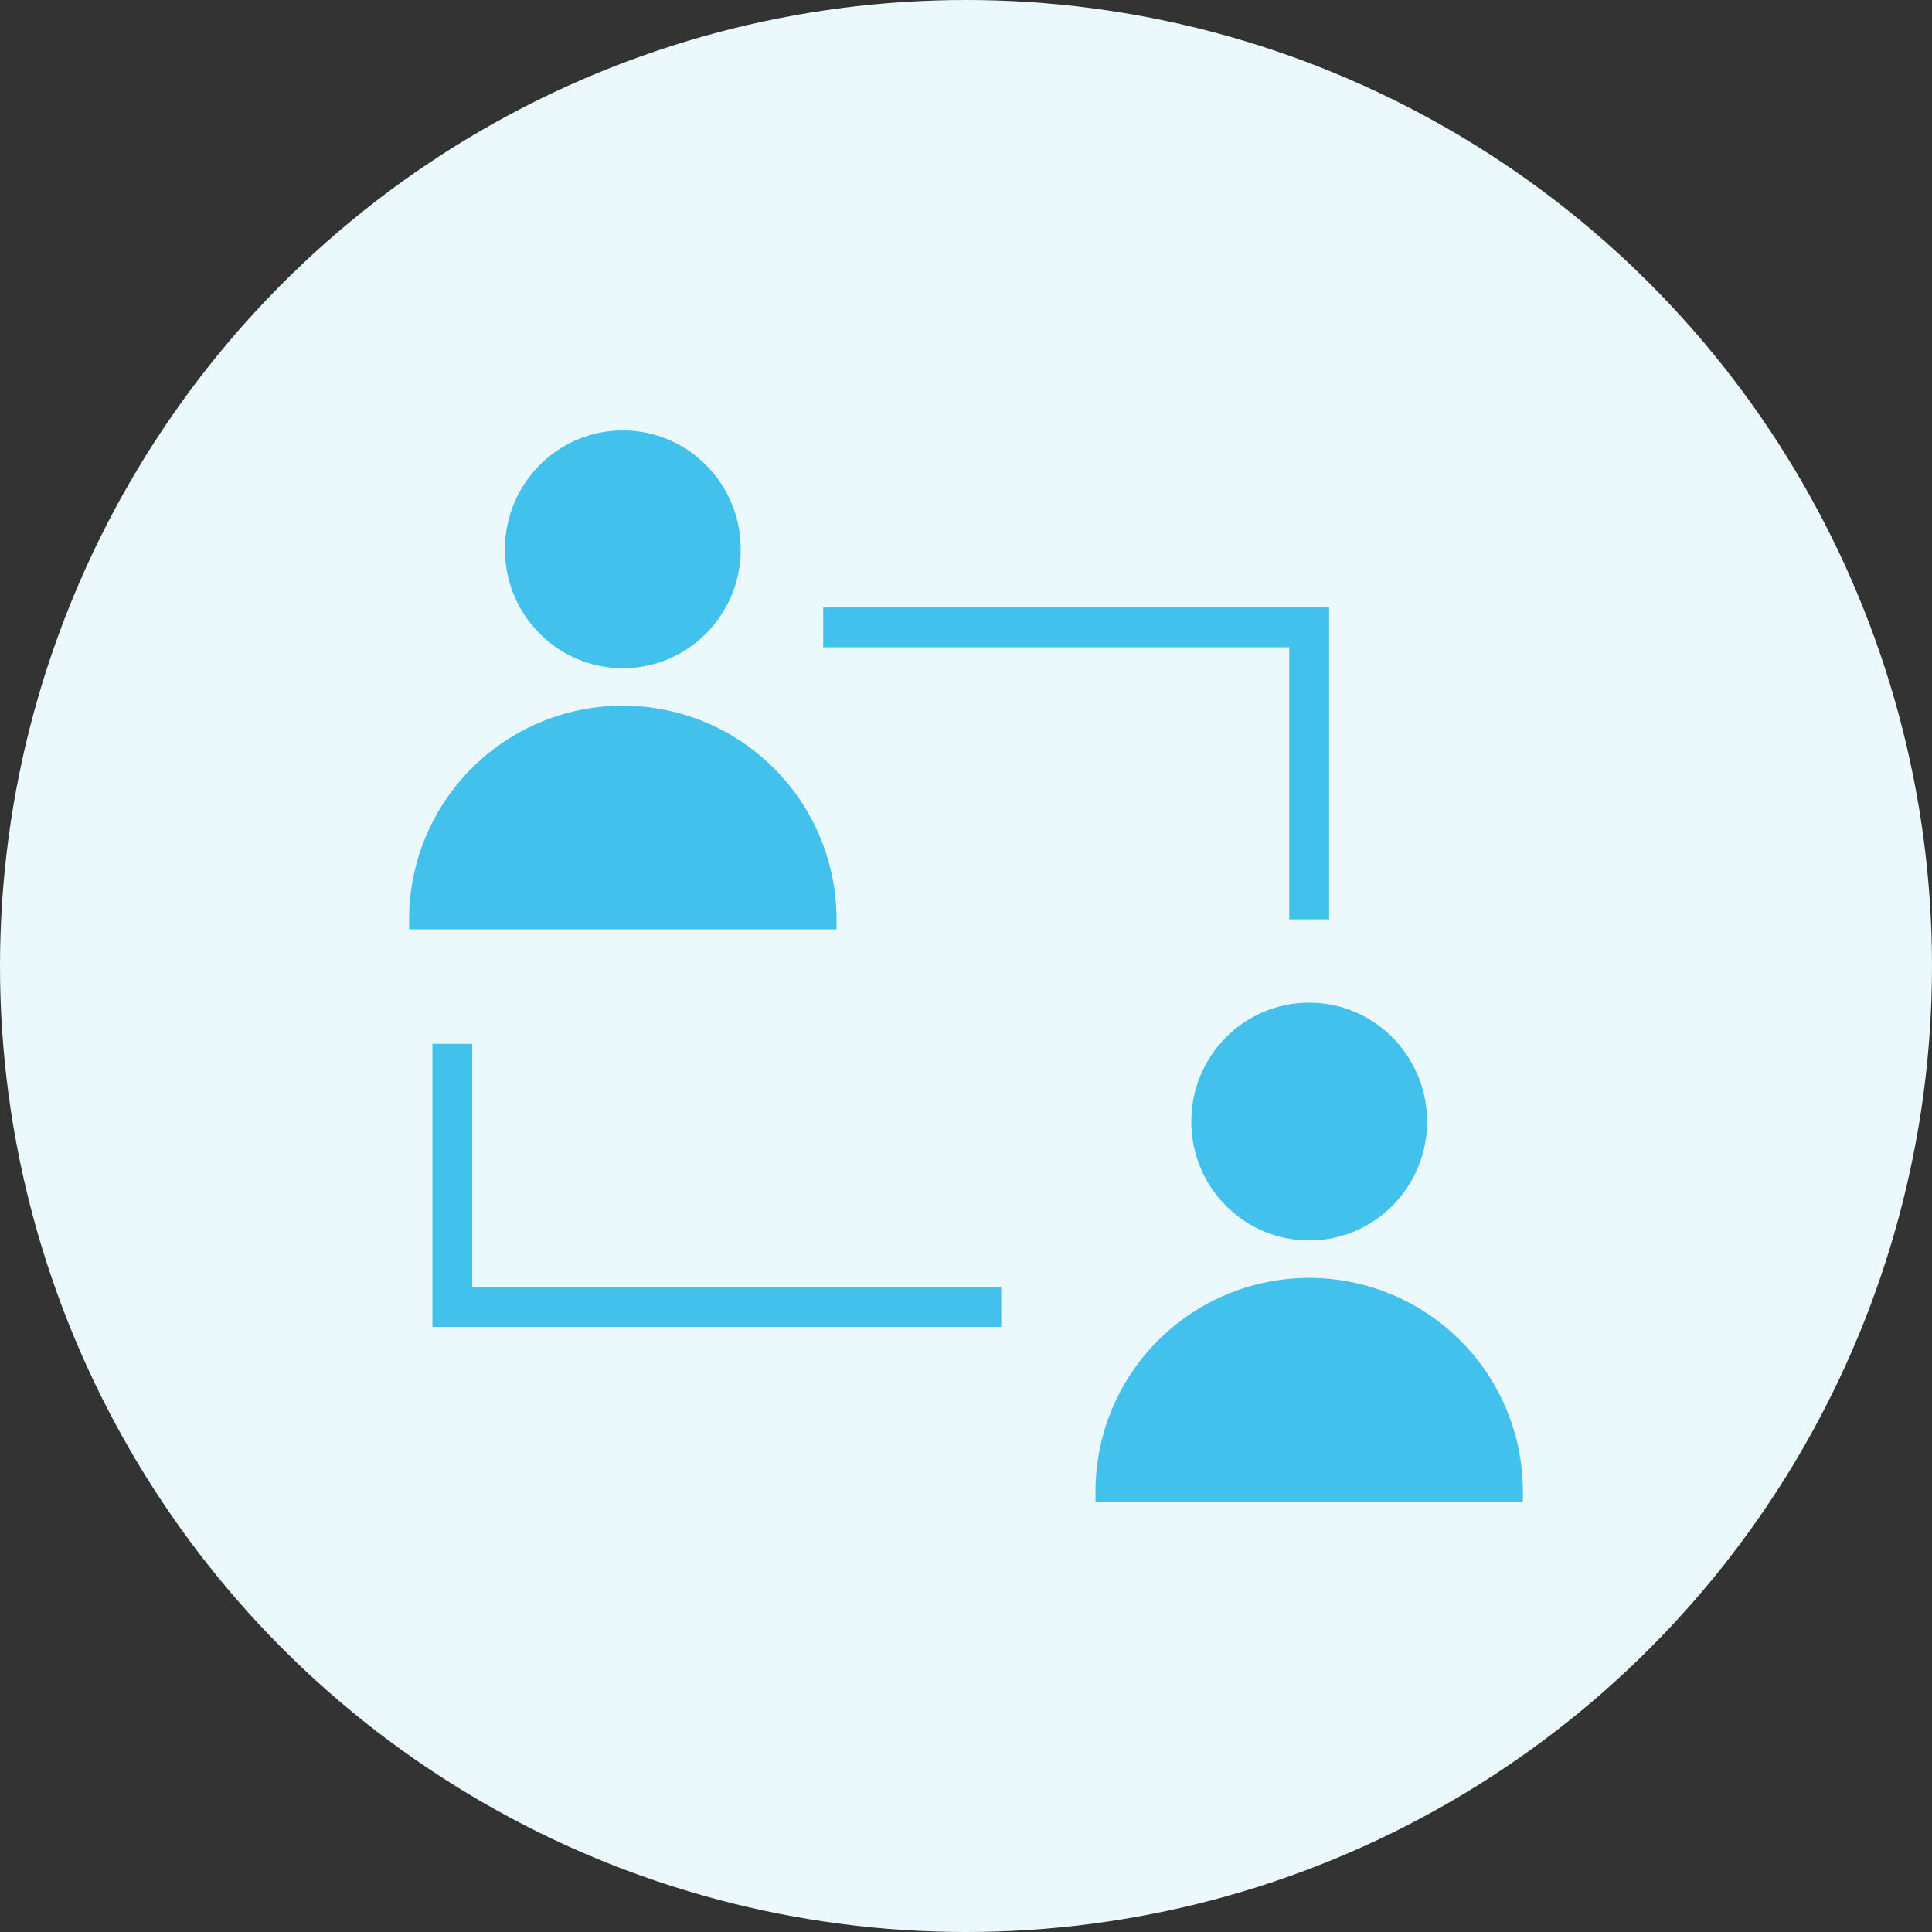
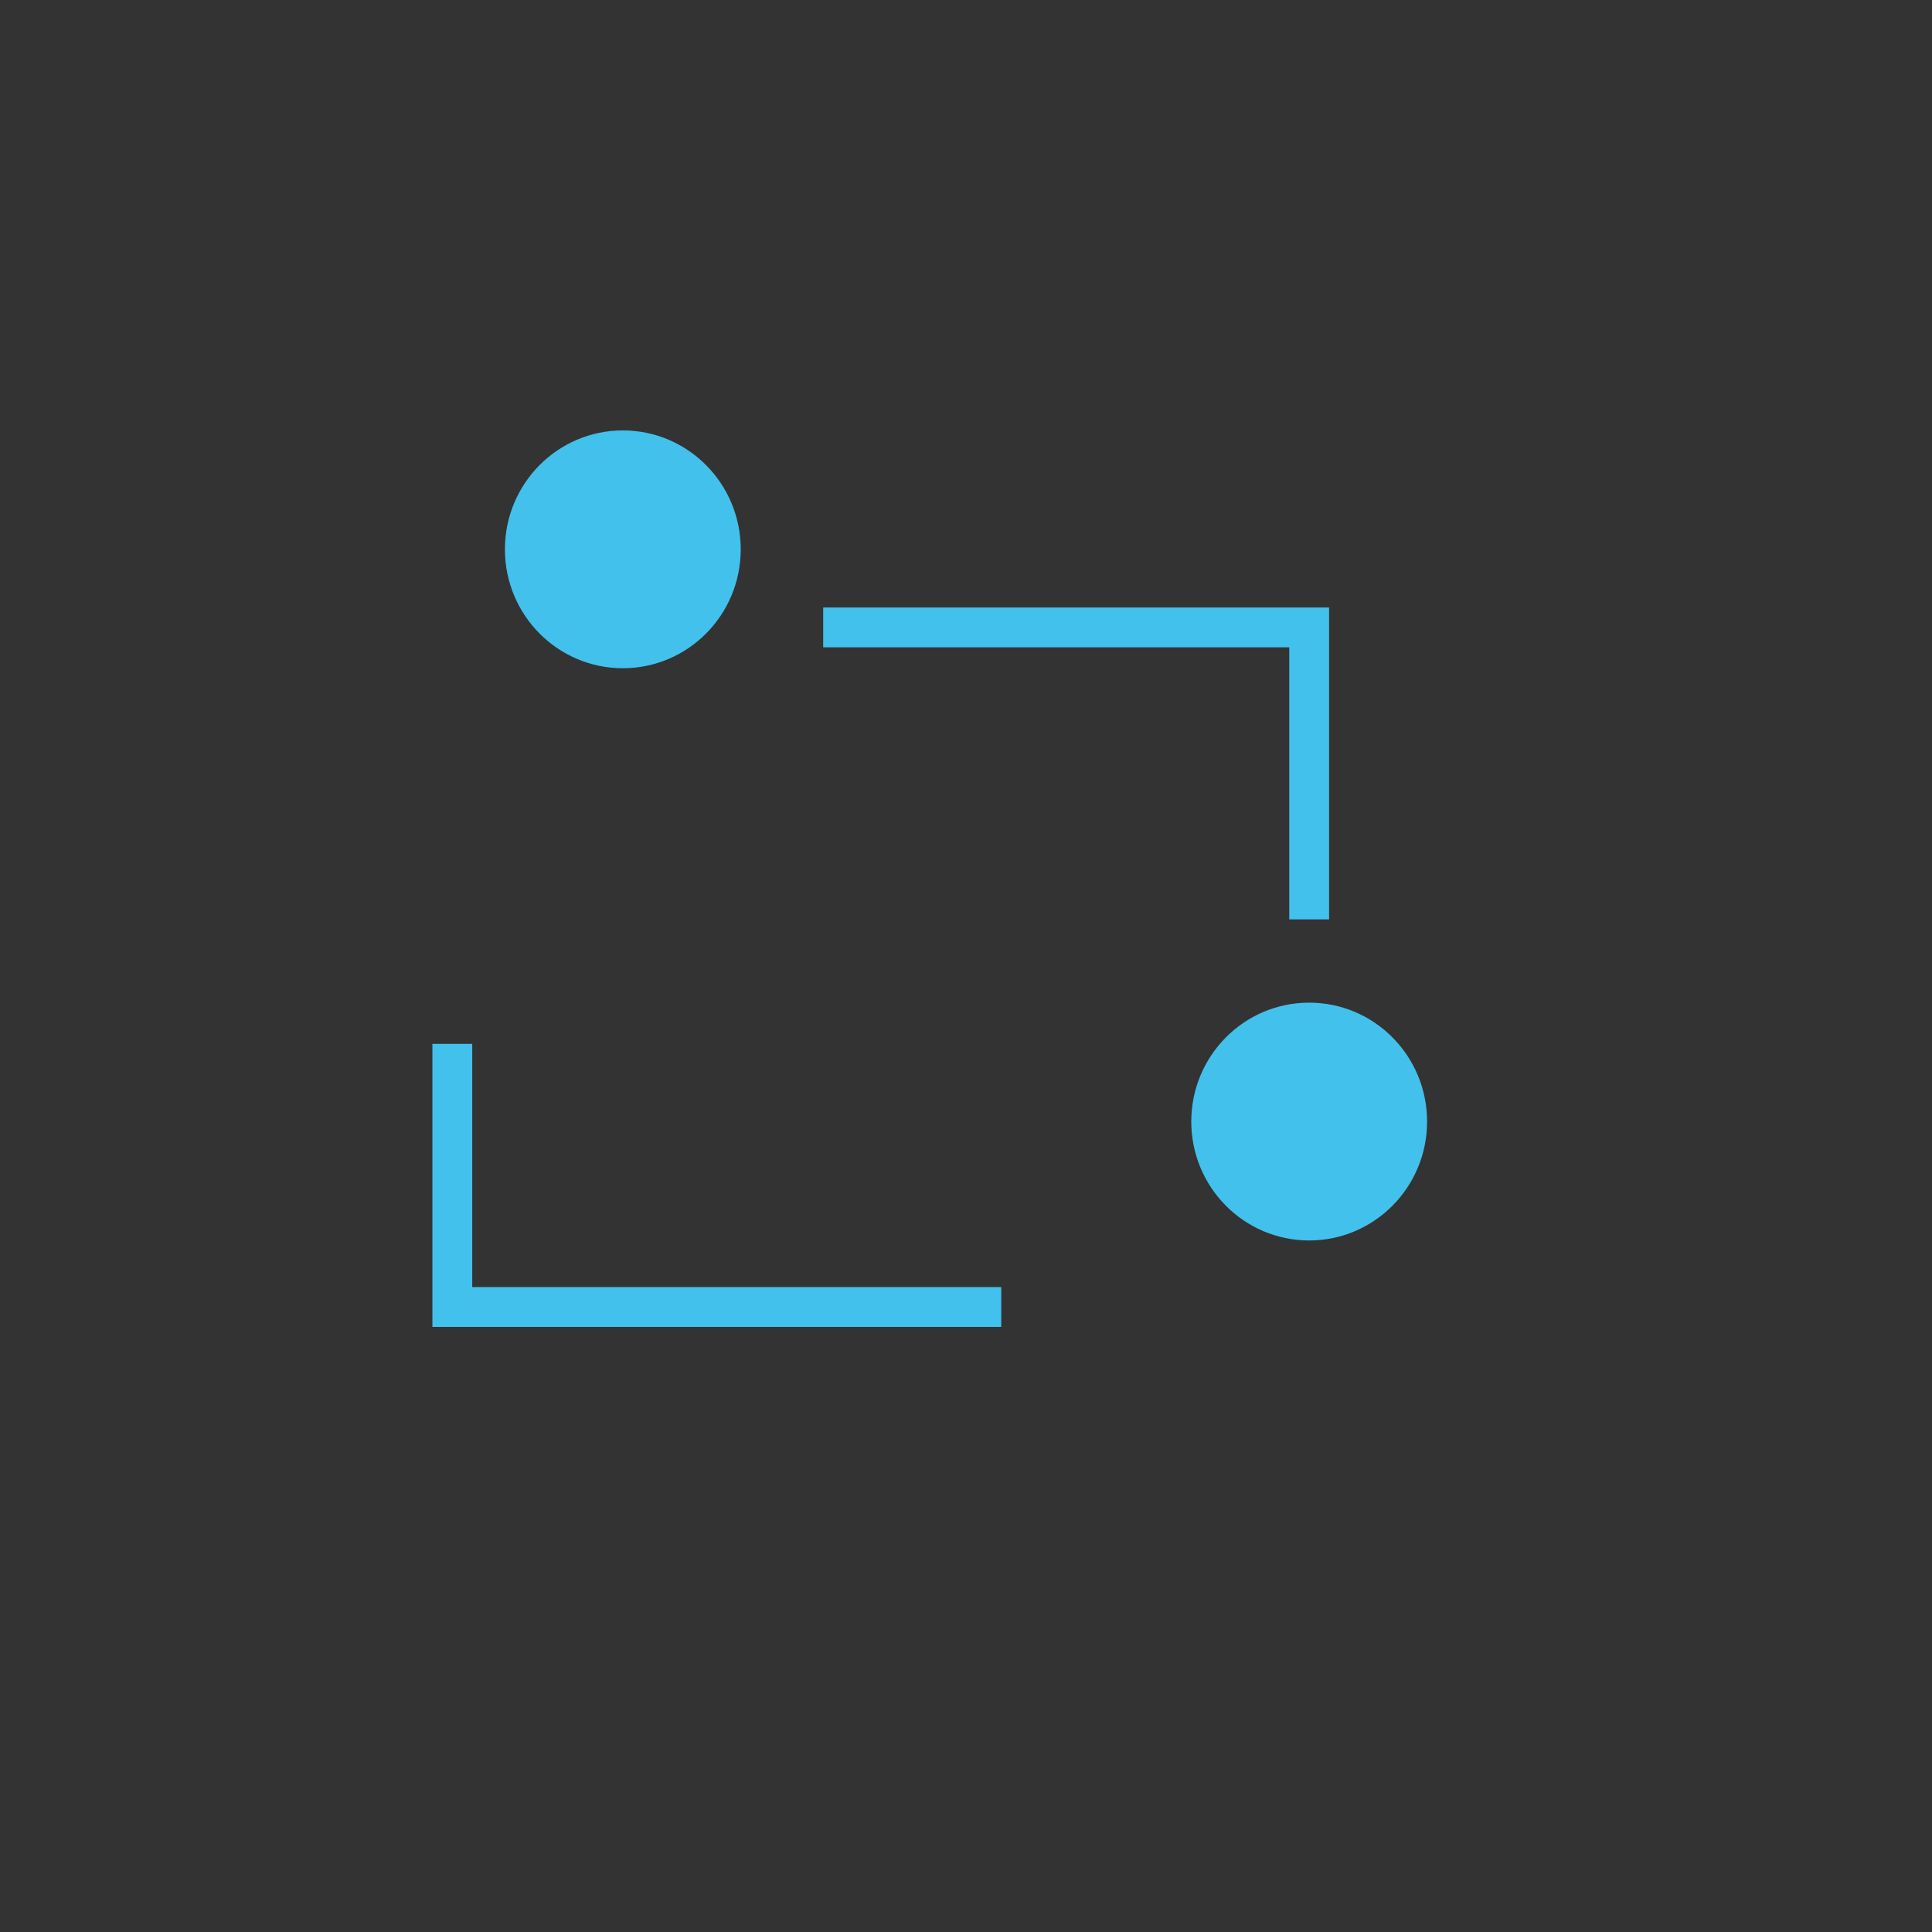
<svg xmlns="http://www.w3.org/2000/svg" width="97" height="97" viewBox="0 0 97 97">
  <rect x="0" y="0" width="97" height="97" fill="#333333" stroke="none" />
  <g transform="translate(-1.8 -2.66)">
    <g transform="translate(1.8 2.66)">
-       <circle cx="48.5" cy="48.5" r="48.5" fill="#ebf9fc" />
-     </g>
+       </g>
    <g transform="translate(22.84 24.77)">
      <ellipse cx="5.42" cy="5.47" rx="5.42" ry="5.47" transform="translate(4.81)" fill="#42c1ec" stroke="#42c1ec" stroke-miterlimit="10" stroke-width="1" />
-       <path d="M22.54,48.52a10.23,10.23,0,1,1,20.46,0Z" transform="translate(-22.54 -24.47)" fill="#42c1ec" stroke="#42c1ec" stroke-miterlimit="10" stroke-width="1" />
      <path d="M51.77,67.98H24.21V54.77" transform="translate(-22.54 -24.47)" fill="none" stroke="#42c1ec" stroke-miterlimit="10" stroke-width="2" />
      <path d="M42.83,33.86h24.4V48.52" transform="translate(-22.54 -24.47)" fill="none" stroke="#42c1ec" stroke-miterlimit="10" stroke-width="2" />
      <ellipse cx="5.42" cy="5.47" rx="5.42" ry="5.47" transform="translate(39.27 28.73)" fill="#42c1ec" stroke="#42c1ec" stroke-miterlimit="10" stroke-width="1" />
-       <path d="M57,77.25a10.23,10.23,0,0,1,20.46,0Z" transform="translate(-22.54 -24.47)" fill="#42c1ec" stroke="#42c1ec" stroke-miterlimit="10" stroke-width="1" />
    </g>
  </g>
</svg>